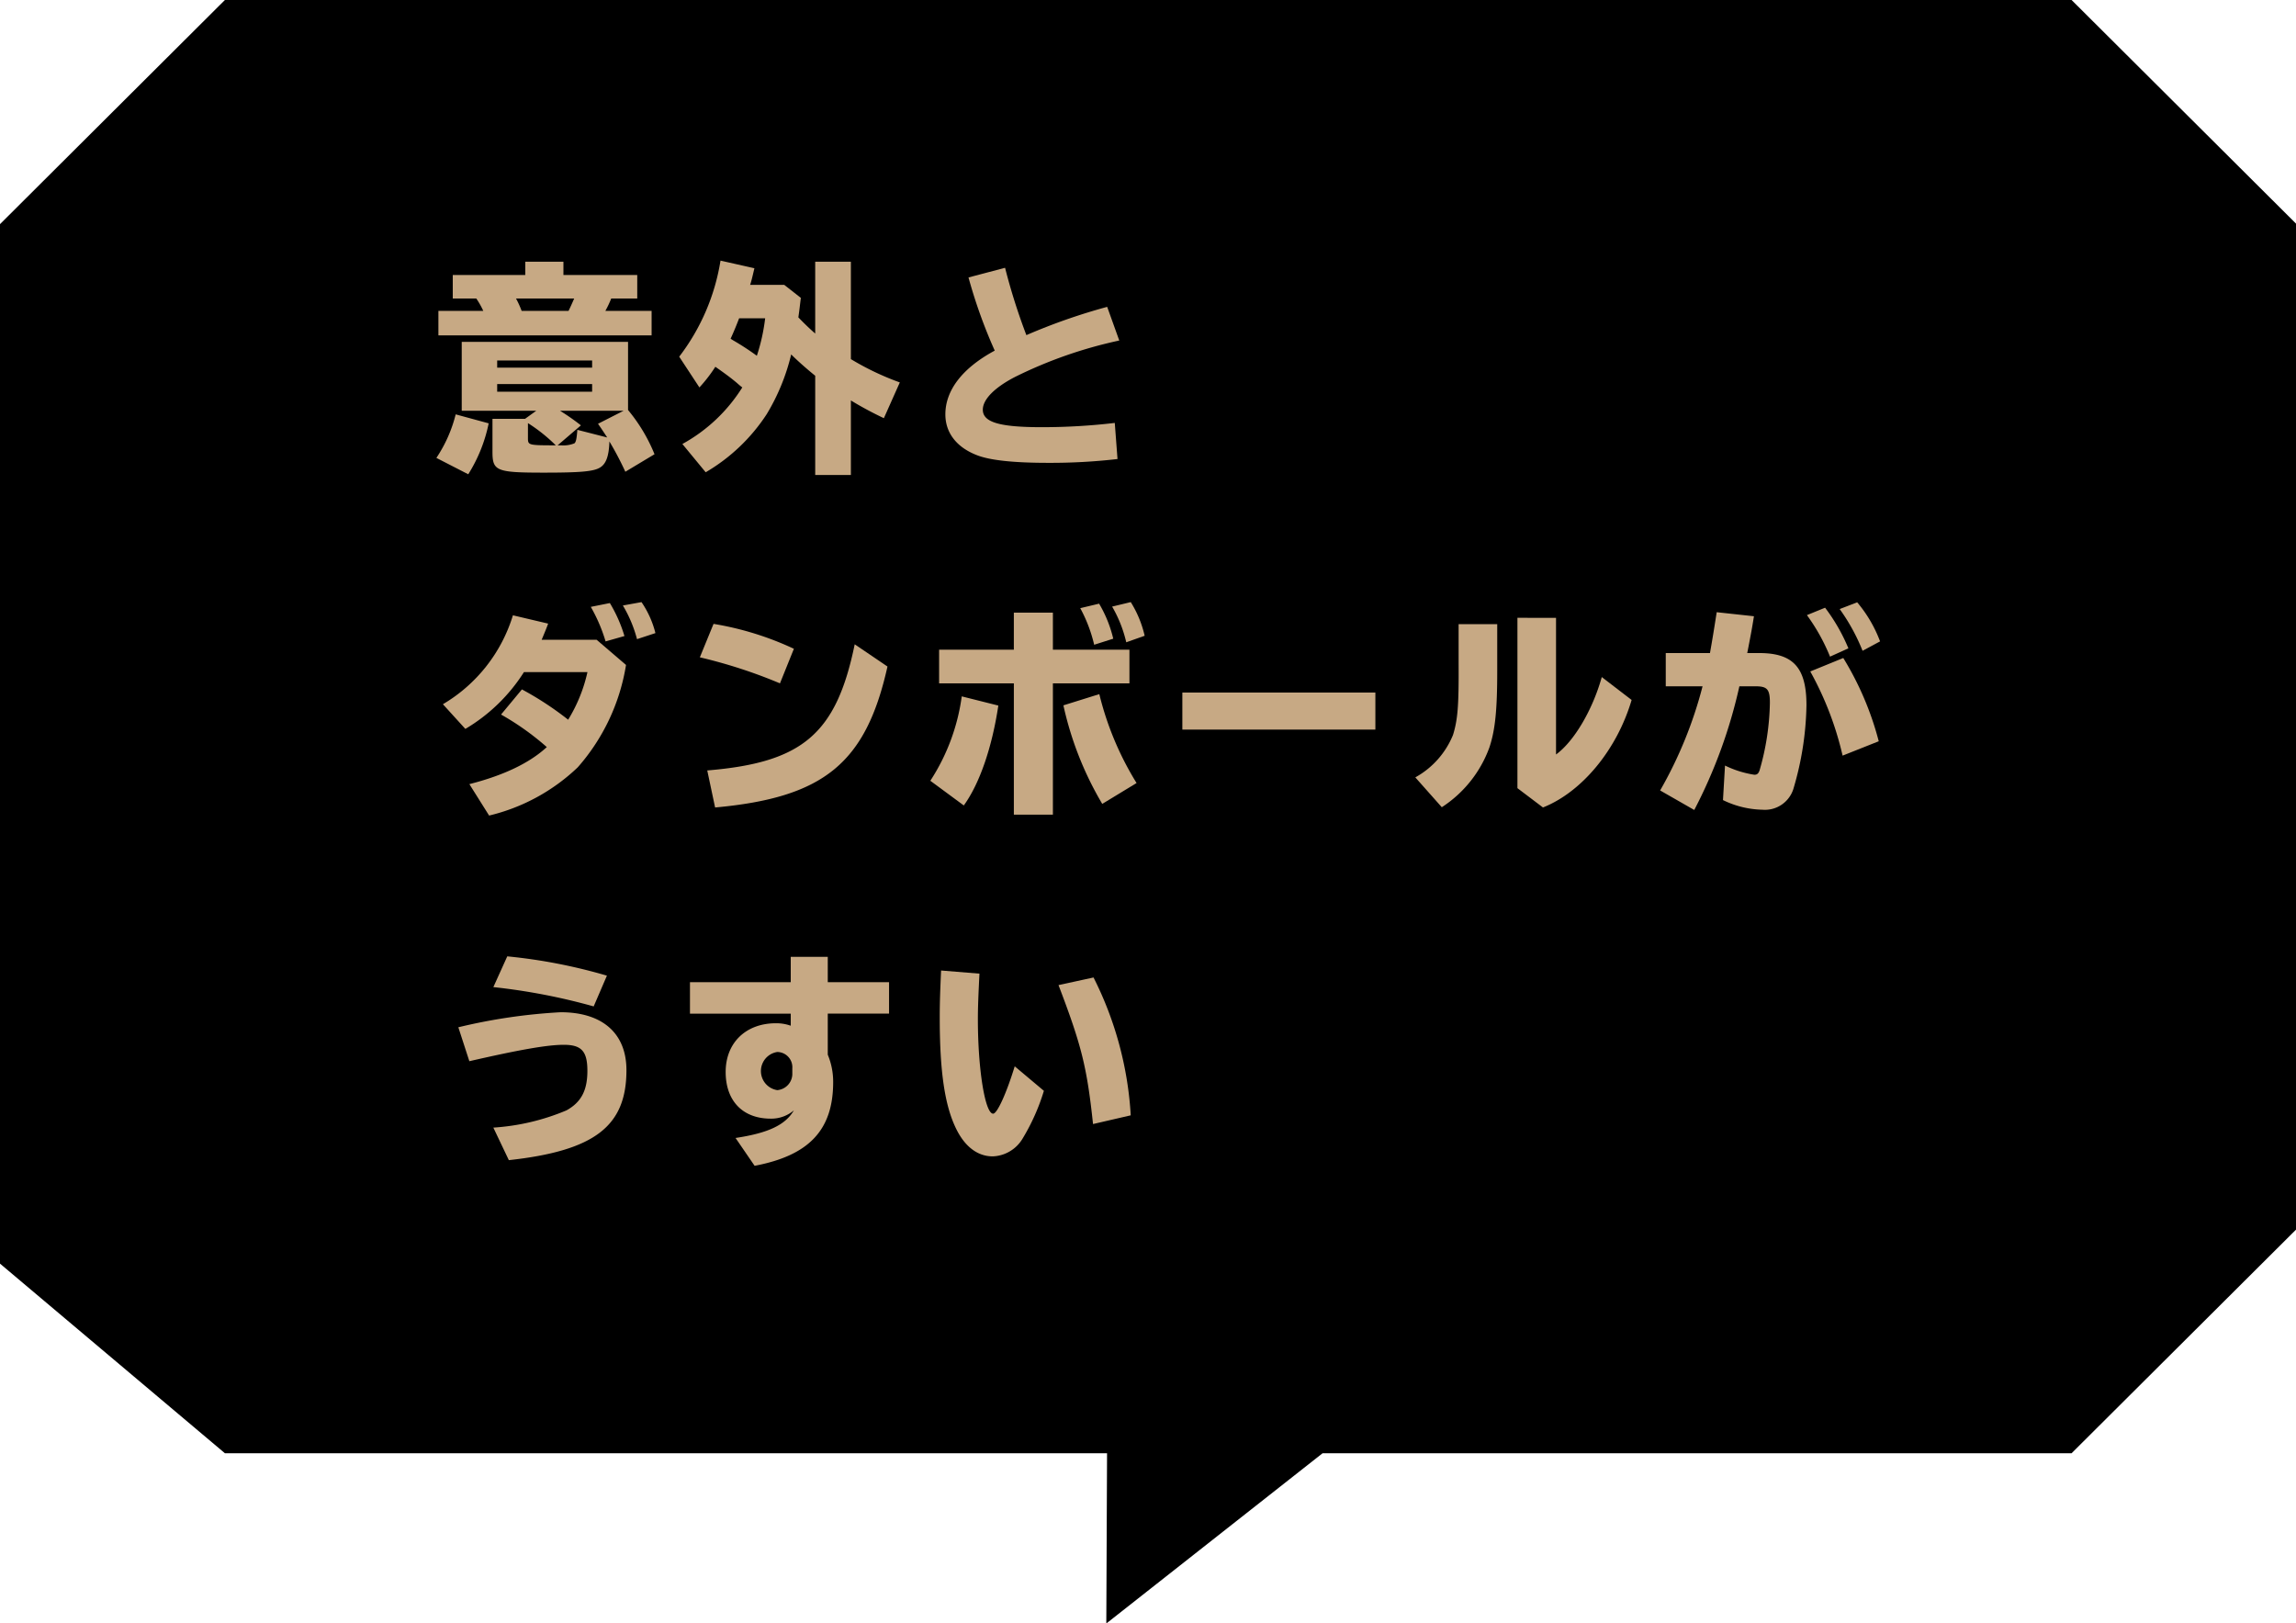
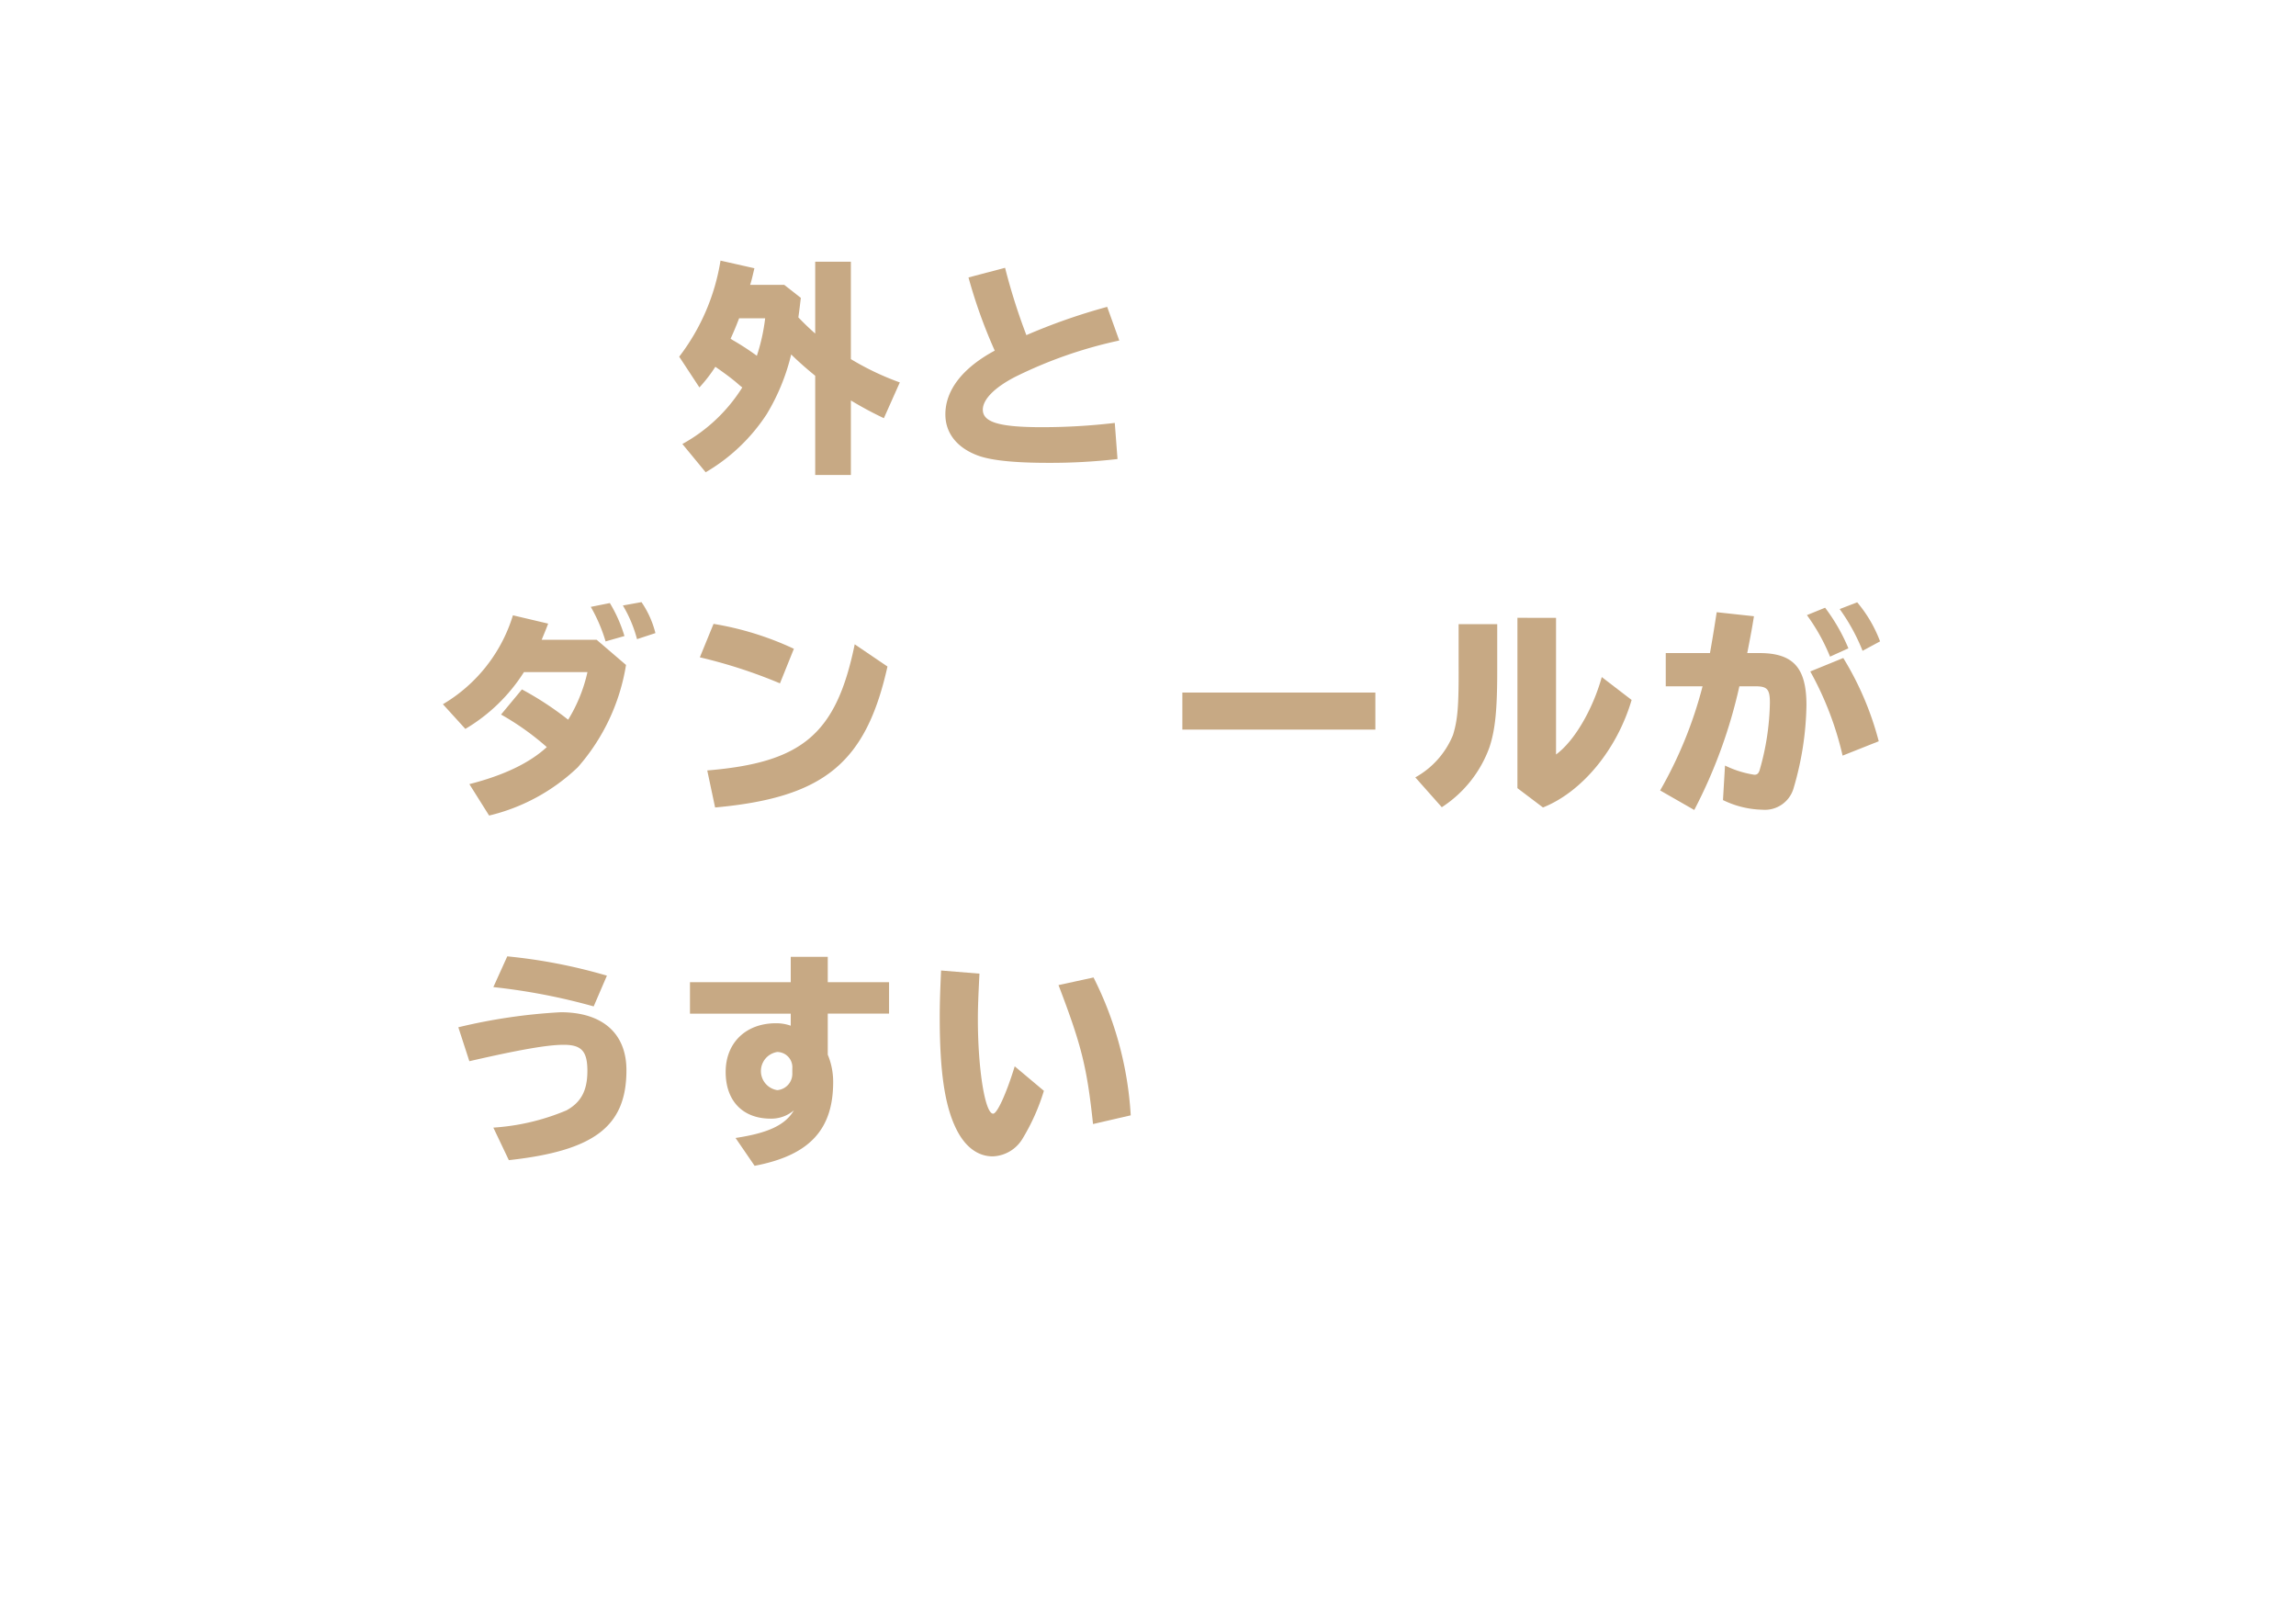
<svg xmlns="http://www.w3.org/2000/svg" width="266" height="188" viewBox="0 0 266 188">
  <defs>
    <style>
      .a {
        fill: #c7a984;
      }
    </style>
  </defs>
  <title>popup_jp02</title>
-   <path d="M240,0H26.056L0,25.965V146.38l26.056,21.964h102.2l-.087,19.723,25.057-19.723H240l26.063-25.964V25.965Z" />
  <g>
-     <path class="a" d="M50.557,53.044A16.043,16.043,0,0,0,52.793,48l3.821,1.04a17.627,17.627,0,0,1-2.366,5.9ZM73.827,31.853v2.73H70.811a12.451,12.451,0,0,1-.676,1.43h5.356v2.834H50.79V36.013h5.2a9.609,9.609,0,0,0-.807-1.43H52.454v-2.73h8.4V30.319h4.421v1.534Zm-1.015,15.7.078.1a19.229,19.229,0,0,1,2.938,4.966l-3.38,2.028a36.4,36.4,0,0,0-1.846-3.51c-.053,1.716-.391,2.626-1.119,3.042-.754.442-2.287.572-6.422.572-5.564,0-6.006-.182-6.006-2.418V48.52h3.77l1.3-.936H53.494V39.6H72.762v7.9ZM57.6,42.591h11v-.832h-11Zm0,2.782h11V44.49h-11Zm2.185-10.791a11.452,11.452,0,0,1,.649,1.43h5.435c.156-.312.441-.936.65-1.43ZM61.164,50.86c.026.7.131.728,3.225.728a18.9,18.9,0,0,0-3.225-2.574Zm3.719-3.276a26.106,26.106,0,0,1,2.418,1.69l-2.7,2.314h.416a3.392,3.392,0,0,0,1.534-.234c.182-.156.26-.546.338-1.561l3.458.884c-.546-.832-.754-1.144-1.065-1.586l2.963-1.508Z" />
    <path class="a" d="M92.781,34.505c-.131,1.04-.131,1.144-.287,2.262.754.78,1.274,1.274,1.951,1.872v-8.32h4.133V41.6a31.7,31.7,0,0,0,5.669,2.7L102.4,48.442a41.144,41.144,0,0,1-3.822-2.054V55.02H94.445V43.527c-.807-.65-1.951-1.638-2.783-2.47a24.262,24.262,0,0,1-2.834,6.917,21.231,21.231,0,0,1-7.072,6.734l-2.7-3.276a18.915,18.915,0,0,0,6.941-6.552c-.208-.156-.391-.312-.624-.52-.649-.546-1.144-.91-1.976-1.508l-.521-.364a17.277,17.277,0,0,1-1.847,2.392l-2.34-3.562a24.679,24.679,0,0,0,4.785-11.128l3.926.884c-.286,1.222-.364,1.534-.494,1.924h3.952Zm-7.854,4.914a30.645,30.645,0,0,1,2.756,1.794,22.069,22.069,0,0,0,.963-4.342H85.631c-.312.806-.572,1.456-.988,2.366Z" />
    <path class="a" d="M129.467,53.174a67.638,67.638,0,0,1-8.008.442c-3.979,0-6.734-.286-8.269-.884-2.366-.91-3.666-2.6-3.666-4.732,0-2.808,2-5.382,5.72-7.384a59.12,59.12,0,0,1-3.041-8.476l4.238-1.118a70.826,70.826,0,0,0,2.469,7.8,69.329,69.329,0,0,1,9.361-3.276l1.4,3.9a51.38,51.38,0,0,0-12.064,4.212c-2.367,1.222-3.744,2.6-3.744,3.8,0,1.456,1.924,2.028,6.863,2.028a72.512,72.512,0,0,0,8.425-.494Z" />
    <path class="a" d="M72.527,77.028a23.59,23.59,0,0,1-5.59,11.856,22.389,22.389,0,0,1-10.271,5.59l-2.287-3.64q5.966-1.521,8.97-4.291a31.044,31.044,0,0,0-5.3-3.77l2.418-2.912a36.591,36.591,0,0,1,5.355,3.51,17.922,17.922,0,0,0,2.236-5.512H60.7a20.219,20.219,0,0,1-6.787,6.578l-2.6-2.86a18.1,18.1,0,0,0,8.111-10.3l4.082.962c-.26.7-.311.806-.676,1.69l-.078.182h6.371ZM70.16,74.3a18.747,18.747,0,0,0-1.715-4l2.209-.442a16.54,16.54,0,0,1,1.691,3.822Zm3.641-.26a15.049,15.049,0,0,0-1.638-3.9l2.157-.39a11.12,11.12,0,0,1,1.613,3.588Z" />
    <path class="a" d="M90.362,79.16a58.32,58.32,0,0,0-9.282-3.016l1.586-3.874a35.417,35.417,0,0,1,9.309,2.886ZM81.938,89.248c11.051-.91,14.951-4.238,17.084-14.612l3.795,2.574c-2.5,11.207-7.384,15.185-19.969,16.329Z" />
-     <path class="a" d="M107.782,90.444a23.7,23.7,0,0,0,3.64-9.776l4.238,1.066c-.728,4.836-2.158,9.022-4,11.57Zm14.2-19.475V75.26h8.867v3.9h-8.867V94.371h-4.523V79.16H108.8v-3.9h8.658V70.969ZM127.7,93.123a38.574,38.574,0,0,1-4.5-11.415l4.16-1.3a35.577,35.577,0,0,0,4.316,10.3Zm-.936-18.435a16.989,16.989,0,0,0-1.613-4.238l2.185-.521a14.567,14.567,0,0,1,1.638,4.057Zm3.717-.286a14.916,14.916,0,0,0-1.637-4.134l2.158-.52a12.78,12.78,0,0,1,1.611,3.9Z" />
    <path class="a" d="M159.342,80.226v4.29H136.98v-4.29Z" />
    <path class="a" d="M173.459,72.3V77.7c0,4.55-.234,6.864-.91,8.893a13.9,13.9,0,0,1-5.512,6.916l-3.068-3.458a9.866,9.866,0,0,0,4.367-4.914c.547-1.768.678-3.38.65-8.242V72.3Zm6.813-.728V87.4c2.105-1.534,4.238-5.174,5.3-8.97l3.457,2.652c-1.689,5.746-5.746,10.661-10.27,12.455L175.8,91.3V71.567Z" />
    <path class="a" d="M198.107,75.65c.26-1.456.494-2.886.779-4.732l4.316.468c-.234,1.456-.312,1.872-.7,3.875l-.078.39h1.4c3.928,0,5.461,1.69,5.461,6.032a35.739,35.739,0,0,1-1.482,9.594,3.46,3.46,0,0,1-3.613,2.522,10.909,10.909,0,0,1-4.576-1.118l.234-4a11.809,11.809,0,0,0,3.4,1.066c.313,0,.469-.13.6-.494a29.694,29.694,0,0,0,1.2-7.852c0-1.56-.312-1.9-1.664-1.9h-1.871a58.213,58.213,0,0,1-5.227,14.327l-3.953-2.263A48.545,48.545,0,0,0,197.248,79.5h-4.264V75.65Zm13.91.416a22.453,22.453,0,0,0-2.678-4.811l2.105-.858a21.333,21.333,0,0,1,2.7,4.706Zm1.455,11.466a37.231,37.231,0,0,0-3.744-9.75l3.822-1.56a35.533,35.533,0,0,1,4.109,9.646Zm2.314-12.143a22.559,22.559,0,0,0-2.652-4.836l2.029-.78a15.382,15.382,0,0,1,2.65,4.524Z" />
    <path class="a" d="M53.1,119a65.244,65.244,0,0,1,11.857-1.742c4.836,0,7.618,2.444,7.618,6.709,0,6.5-3.692,9.334-13.624,10.426l-1.795-3.77a26.043,26.043,0,0,0,8.477-2c1.689-.937,2.418-2.288,2.418-4.576,0-2.263-.676-3.017-2.73-3.017-1.871,0-5.043.546-10.945,1.9Zm15.68-2.418a71.136,71.136,0,0,0-11.623-2.236l1.612-3.562a62.541,62.541,0,0,1,11.544,2.236Z" />
    <path class="a" d="M95.9,110.839v2.938H103v3.64H95.9v4.759a8.163,8.163,0,0,1,.625,3.172c0,5.538-2.783,8.5-9.1,9.7l-2.209-3.225c3.795-.571,5.771-1.508,6.76-3.2a4.045,4.045,0,0,1-2.678.962c-3.25,0-5.227-2.055-5.227-5.408,0-3.38,2.34-5.643,5.824-5.643a4.957,4.957,0,0,1,1.716.286v-1.4H79.936v-3.64H91.61v-2.938Zm-4.107,12.923a1.767,1.767,0,0,0-1.742-1.9,2.236,2.236,0,0,0,0,4.42,1.9,1.9,0,0,0,1.742-1.976Z" />
    <path class="a" d="M120.939,126.361a24.252,24.252,0,0,1-2.471,5.538,4.2,4.2,0,0,1-3.458,2.055c-1.742,0-3.224-1.118-4.238-3.2-1.326-2.7-1.9-6.656-1.9-12.87,0-1.769.051-3.095.155-5.461l4.446.364c-.13,2.626-.182,3.9-.182,5.3,0,5.772.832,10.921,1.768,10.921.469,0,1.534-2.34,2.5-5.486Zm5.693,3.849c-.7-6.578-1.326-9.1-4-16.095l4.057-.884A40.622,40.622,0,0,1,131,129.2Z" />
  </g>
</svg>